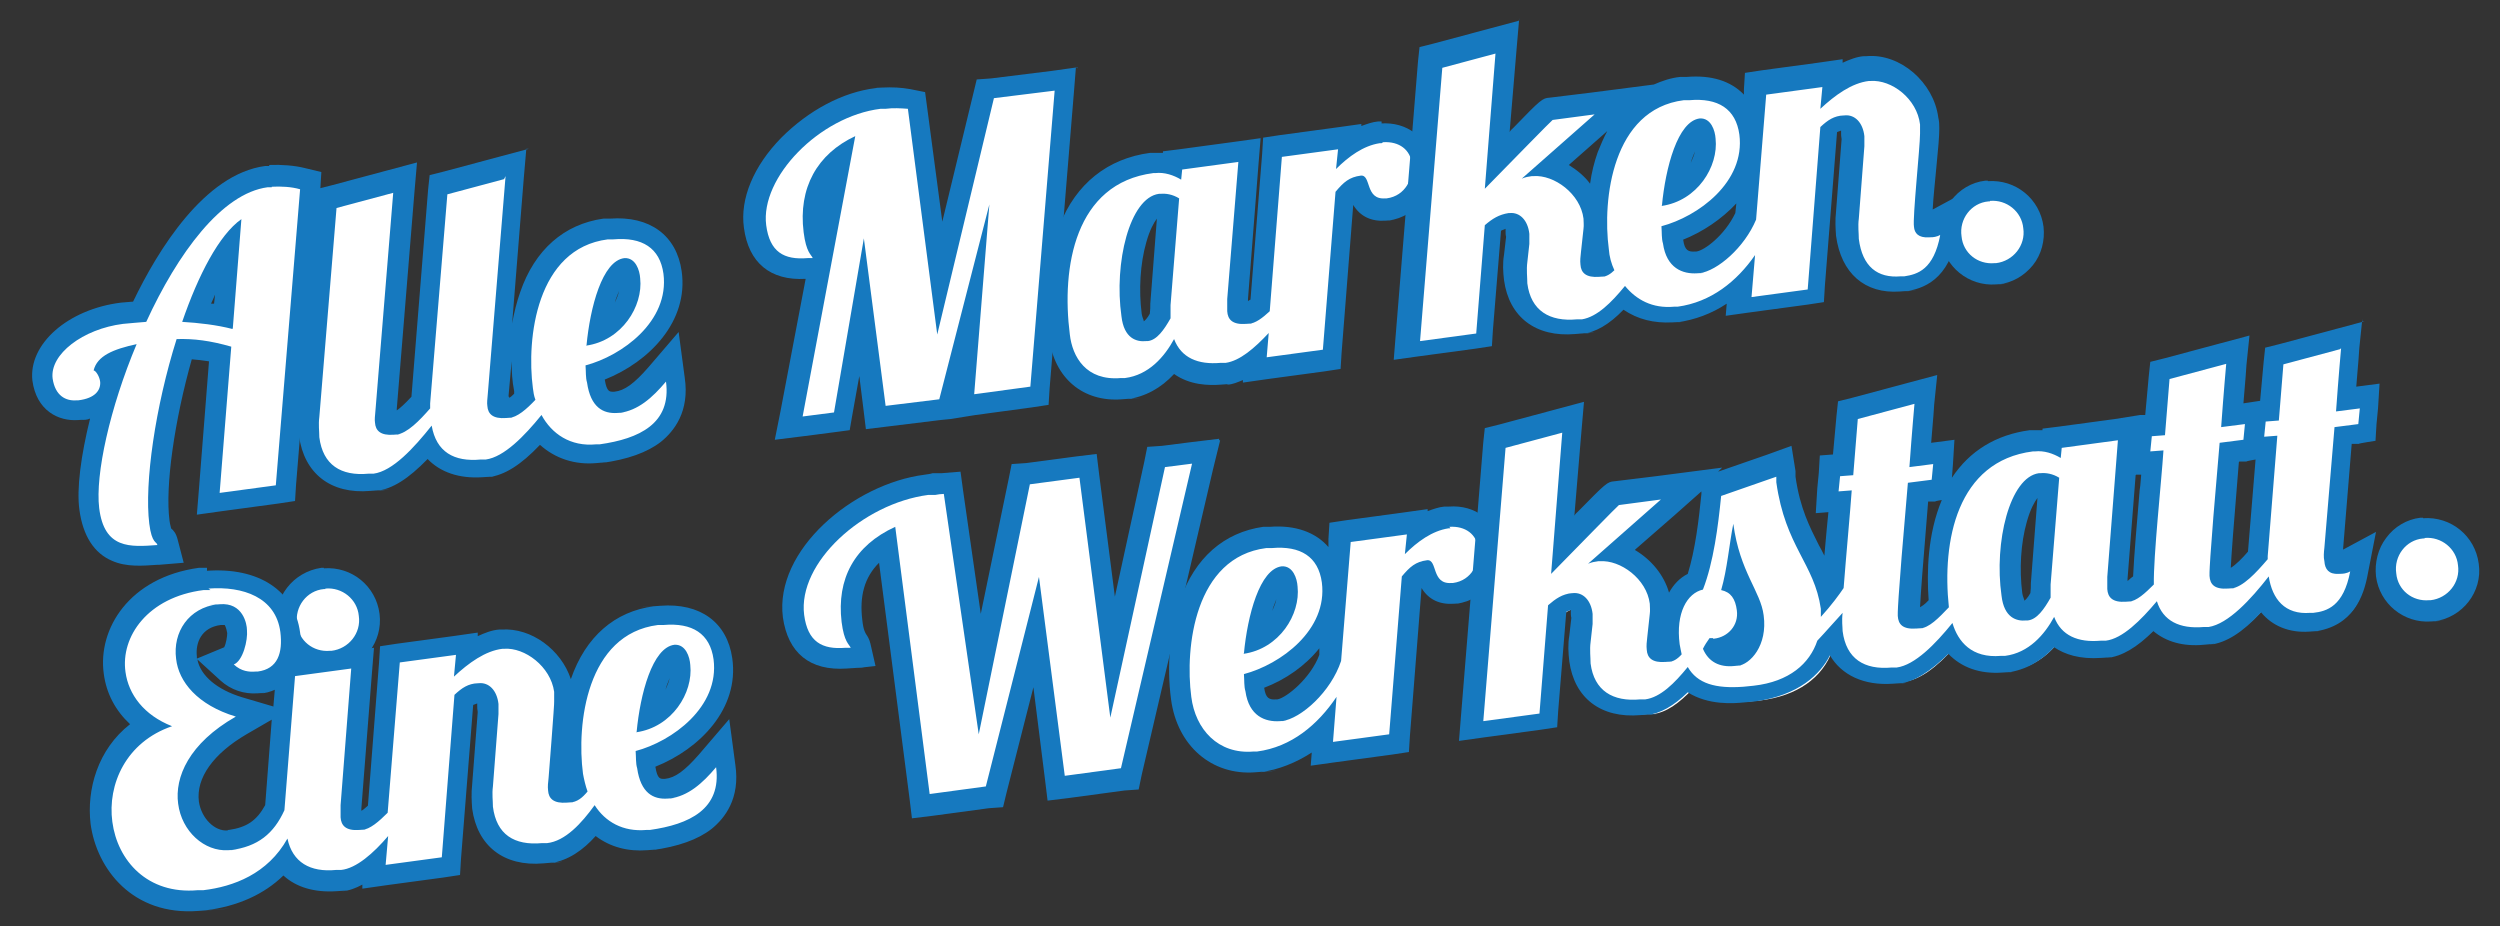
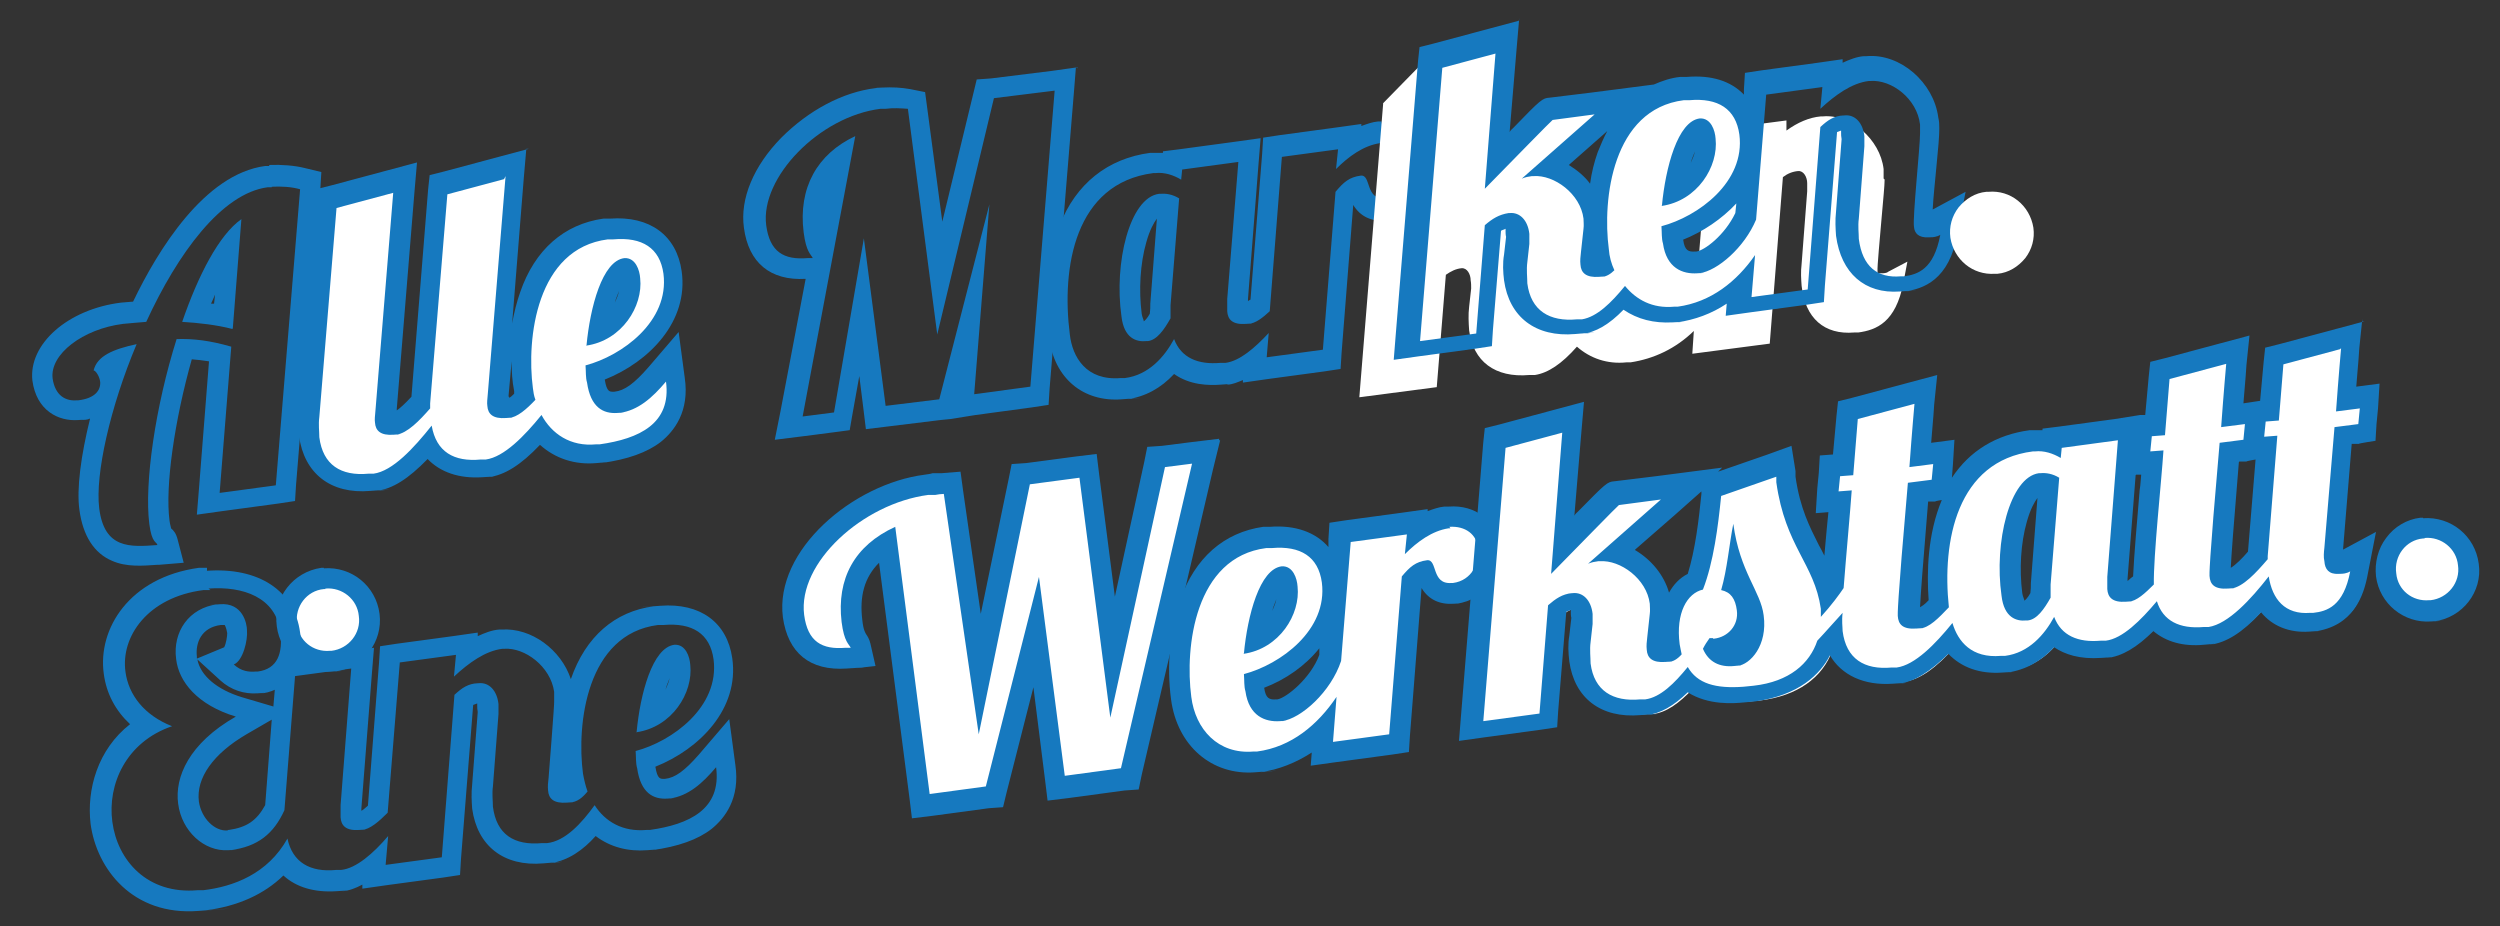
<svg xmlns="http://www.w3.org/2000/svg" id="Ebene_1" version="1.1" viewBox="0 0 494 183">
  <rect x="0" y="0" width="494" height="183" fill="#333333" stroke="none" />
  <defs>
    <style>
      .st0 {
        fill: #1679bf;
      }

      .st1 {
        fill: #fff;
      }
    </style>
  </defs>
  <g>
-     <path class="st1" d="M31,109.8c-5.1.4-12.1.9-13.3-9.1-.7-5.1.7-13.4,3.5-22.3-.2.3-.5.6-.7,1-1,1-2.6,1.6-4.7,1.9h-.4c-2.8.2-6.3-1.2-6.9-6.1-.8-6,6.4-11.9,15.7-13.2l2.3-.2h1.2c4.7-9.9,13.6-25.3,25.1-26.7h.9c2.2-.2,4.5,0,6.3.4l1.6.5-5,61.8-15.3,2,2.4-29.7c-2.7-.7-4.9-1-7.1-1-3.8,12.6-5.8,26.9-5,34.3.1,1.4.4,2.3.7,2.6.2.2.7.7.9,1.4l.6,2.4-2.7.2v-.2ZM20.9,72.8c.6.9.8,1.8.9,2.4v.8c.6-1.6,1.2-3.3,1.9-5.1-1.4.5-2.2,1.1-2.7,1.7h0ZM38.8,61.7c1.8.2,3.6.4,5.3.7l1.2-13.5c-2.2,3.1-4.3,7.5-6.4,12.8Z" />
    <path class="st0" d="M53.7,36.9c1.8-.1,3.9,0,5.6.5l-4.8,58.5-11.1,1.5,2.3-28.9c-4.2-1.2-7.4-1.6-10.8-1.5-4.2,13.3-6.4,28.5-5.4,36.5.5,4,1.5,3.5,1.6,4.2-5.4.4-10.5.8-11.5-7.3-.8-6.6,2.1-19.8,7.4-32.4-4.6,1-7.8,2.3-8.5,5.2h0c.4,0,1.2,1.2,1.3,2.3.1,1.6-1,3.2-4.3,3.6h-.3c-2.2.2-4.3-.9-4.8-4.3-.6-4.8,6-9.8,13.9-10.8l2.2-.2,2.4-.2c6.2-13.5,14.9-25.4,24-26.6h.8M46,64.9l1.7-21.6c-4.4,3.1-8.5,11-11.7,20.3,3.3.2,6.8.6,9.9,1.4M53.4,32.8h-1c-12,1.6-21.2,16.6-26.1,26.8h0l-2.4.2c-10.5,1.3-18.3,8.2-17.5,15.4.8,5.9,5.1,8.1,9.1,7.8s.3,0,.5,0c.6,0,1.2,0,1.8-.3-1.8,7.3-2.7,13.9-2.1,18.1.7,5.1,2.9,8.5,6.4,10,2.9,1.3,6.1,1,9.1.8h.3s4.8-.4,4.8-.4l-1.2-4.6c-.3-1.2-.8-1.8-1.3-2.2,0-.2-.2-.7-.3-1.5-.9-6.8,1-19.9,4.4-31.9,1.1.1,2.2.2,3.4.4l-2,25.4-.4,4.9,5-.7,11.1-1.5,3.3-.5.2-3.2,4.8-58.5.2-3.3-3.3-.8c-2-.5-4.6-.7-7-.6h0v.2ZM41.7,60c.3-.6.5-1.1.8-1.8l-.2,1.8c-.2,0-.4,0-.6,0h0Z" />
  </g>
  <g>
    <path class="st1" d="M73.1,95.4c-6.8.5-11-2.8-11.8-9-.1-1.3-.2-2.8,0-4.4l3.5-42.8,15.4-4.1-3.8,45.8v.3c-.1.8-.2,1.4,0,1.7,0,.5,0,.8,1.6.7s.3,0,.4,0c1.4-.1,3.6-2.6,5-4.1v-.4s3.5-42.8,3.5-42.8l15.4-4.1-3.8,45.8v.3c-.1.9-.2,1.4,0,1.8,0,.5,0,.8,1.6.7s.3,0,.4,0c.8,0,1.8-.8,3.3-2.3,0-.5-.2-1-.2-1.5-.8-6.4-.1-13.3,1.8-18.7,2.7-7.6,7.8-12.1,14.7-13.1h1.2c7-.6,11.2,2.4,12,8.5.7,4.9-1.2,9.6-5.2,13.5-2.7,2.7-6.4,5-10.2,6.2v1.6c.6,4,2.4,4.3,4,4.2s.2,0,.3,0c2.6-.3,4.9-2,8-5.5l2.9-3.4.6,4.6c1.3,10.3-7.4,13.7-14.8,14.7h-.8c-4.5.4-8.4-1.2-11.1-4.5-4.1,4.6-7.4,7-10.5,7.4h-1.1c-5,.5-8.6-1.1-10.5-4.6-4.1,4.6-7.5,7.1-10.6,7.4h-1.1q0,0,0,0ZM123.5,53c-1.9.1-4.2,4.9-5.3,12.5,4.4-1.8,6.7-6.4,6.3-10.3,0-1.2-.6-2.3-1-2.2h0Z" />
    <path class="st0" d="M99.9,34.8l-3.5,42.9c-.1,1.2-.2,1.9-.1,2.5.1,1.6,1.1,2.6,3.7,2.4s.4,0,.5,0c1.7-.1,3.6-1.8,5.3-3.6-.3-.8-.4-1.5-.5-2.3-1.3-9.8.7-27.6,14.8-29.4h1.1c5.7-.5,9.2,1.7,9.9,6.8,1.2,9.4-8.2,16.2-15.4,18.1.1,1.3,0,2.4.3,3.4.7,4.9,3.2,6.2,6,6s.3,0,.4,0c3.7-.5,6.5-3,9.2-6.2,1.1,8.3-5.3,11.3-13.1,12.4h-.7c-5.1.5-8.8-2.1-10.8-5.8-3.4,4.2-7.4,8.3-11,8.8h-1c-5.3.5-8.8-1.5-9.7-6.7-3.5,4.4-7.7,9-11.5,9.5h-1c-5.4.5-9-1.7-9.7-7.2,0-1.2-.2-2.5,0-4l3.4-41.3,11.2-3-3.5,42.9c-.1,1.2-.2,1.9-.1,2.5.1,1.6,1.1,2.6,3.7,2.4s.4,0,.5,0c2.2-.3,4.6-2.8,6.7-5.2,0-.3,0-.7,0-1l3.4-41.3,11.2-3M115.8,68.3c7.1-1,11.3-7.8,10.7-13.3-.1-1.6-.9-4.1-3.1-4h0c-4.4.5-6.8,9.8-7.5,17.2M104.5,29.4l-5.6,1.5-11.2,3-2.8.7-.3,2.8-3.3,41c-1.3,1.4-2.3,2.3-2.9,2.7h0v-.3s3.5-42.9,3.5-42.9l.5-5.8-5.6,1.5-11.2,3-2.8.7-.3,2.8-3.4,41.3c-.2,1.8-.1,3.4,0,4.8,1,7.3,6.2,11.5,14.1,10.8,7.9-.6.8,0,1.2,0,3.2-.4,6.3-2.4,10.1-6.3,2.5,2.6,6.2,3.9,10.8,3.6s.8,0,1.2,0c3.2-.4,6.4-2.4,10.2-6.4,3,2.7,6.9,4,11.2,3.6s.6,0,.9,0c5.2-.7,9.1-2.1,11.8-4.2,2.6-2.1,5.7-6,4.7-12.7l-1.2-9-6,7c-2.8,3.2-4.7,4.6-6.7,4.8h-.2c-.7,0-1.3.1-1.7-2.4,8.8-3.5,16.6-11.5,15.2-21.4-1-7.1-6.3-11-14.2-10.4h-1.3c-7.7,1.1-13.5,6.1-16.4,14.5-.7,2-1.2,4-1.6,6.2l2.3-28.7.5-5.8h.4ZM121.5,59.8c.2-.9.6-1.6.8-2.3-.1.8-.5,1.5-.8,2.3h0ZM100.5,78.4h0v-.3s.6-6.7.6-6.7c0,2,.1,3.9.5,5.9v.5c-.4.4-.7.7-1,.8h0v-.2Z" />
  </g>
  <g>
-     <path class="st1" d="M162,53h-1.2c-.4.1-.8.2-1.1.2h0c-6.1.5-9.6-2.4-10.4-8.3-.7-5.2,1.9-11,6.9-16.2,4.9-5,11.3-8.4,17.4-9.2h1.2c1.7-.2,3.4-.2,4.9.1l1.4.3,4.5,35.1,8.9-37.4,16-2-5.1,62.6-15.3,2,1.3-16.9-4.5,17.2-14,1.8-2.8-21.7-3.9,22.6-10.4,1.3,6-31.7v.3ZM166.1,31.1c-4.2,3.4-6.2,8.5-5.4,14.7.3,2.4.8,3.1,1.2,3.7.2.3.3.6.5,1.1l3.7-19.4h0Z" />
    <path class="st0" d="M208.4,17.9l-4.8,58.5-11.1,1.5,3-37.5-9.9,38.5-10.6,1.3-4.3-33.1-5.9,34.4-6.2.8,10.4-55.4c-7.5,3.5-11.3,10.2-10.2,19,.5,4,1.5,4.4,1.8,5.1h-1c-4.7.4-7.5-1.2-8.2-6.5-1.2-9.4,10.5-21.5,22.6-23h1c1.5-.2,3-.1,4.4,0l5.8,44.6,11.2-46.7,12.1-1.5M212.9,13.3l-5,.7-12.1,1.5-2.8.2c0,0-.7,2.9-.7,2.9l-6.1,25.2-3-22.6-.4-3-3-.6c-1.7-.3-3.5-.4-5.4-.3s-.8,0-1.3.1c-6.7.8-13.4,4.5-18.7,9.8-5.5,5.6-8.2,12.1-7.4,17.8.9,6.9,5.2,10.5,12.2,10.1l-5,26.3-1.1,5.5,5.6-.7,6.2-.8,3-.4.5-2.9,1.4-7.8.8,6.4.5,4.1,4.1-.5,10.6-1.3,2-.2h0c0,0,5-.8,5-.8l11.1-1.5,3.3-.5.2-3.2,4.8-58.5.4-5h0l.3.2Z" />
  </g>
  <g>
-     <path class="st1" d="M221.7,76.6c-8,.6-11.5-5-12.2-10.4-2-15.1,1.8-32,18.2-34.1h.5c1.2-.1,2.3,0,3.5.3v-.9c.1,0,15.3-2,15.3-2l-2.3,29.5c0,.7,0,1.5,0,2s0,.8,1.6.7.3,0,.4,0c.4,0,1.2-.4,2.5-1.5l2.5-31.3,15.3-2-.2,1.6c2-1.4,3.9-2.1,5.9-2.4h.6c4.2-.4,7.4,2.1,7.9,6,.1,1.9-.2,3.9-1.3,5.6-1.3,1.9-3.2,3.2-5.5,3.4h-.4c-3.9.3-4.9-2.8-5.3-4.1v-.3c-1,.3-1.7.7-2.7,1.8l-2.6,32.1-15.3,2v-2c-1.9,1.6-3.8,2.5-5.6,2.8h-1.1c-4.1.4-7.3-.7-9.4-2.9-2.5,3.4-5.8,5.5-9.5,6h-.9c0,0,.1.2.1.2ZM229.4,40.4c-3.7.5-7.2,11.2-5.7,21.9.5,3.4,2,3.3,2.8,3.2s0,0,.2,0c.3,0,1.3-.4,2.7-3,0-.7,0-1.5.1-2.3l1.6-19.6c-.5-.2-1-.1-1.4,0h-.2s0,0,0,0Z" />
    <path class="st0" d="M273.3,28.1c3.2-.2,5.4,1.5,5.7,4.3.3,2.7-1.2,6.3-5,6.8h-.3c-4,.3-2.7-4.7-4.8-4.5s0,0,0,0c-2.3.3-3.4,1.3-5,3.2l-2.5,31.2-11.1,1.5.4-4.8c-2.8,3-5.7,5.5-8.5,5.9h-1c-4.5.4-7.8-1-9.2-4.7-1.9,3.5-5,7.1-9.7,7.7h-.8c-6.9.6-9.6-4.2-10.1-8.6-1.7-13.3,1-29.9,16.5-31.9h.4c1.8-.2,3.6.4,5.1,1.3l.2-2,11.1-1.5-2.2,27.1c0,.9,0,1.7,0,2.4.1,1.6,1,2.7,3.7,2.5s.3,0,.5,0c1.4-.1,2.8-1.2,4.2-2.5l2.4-30.5,11.1-1.5-.4,3.9c2.5-2.5,5.4-4.6,8.6-5.1h.4M226.5,67.4h.3c1.8-.2,3.2-2.2,4.5-4.5,0-.8,0-1.6,0-2.6l1.7-21.1c-1.3-.8-2.6-1-3.7-.9h-.3c-5.8.8-8.9,13.7-7.4,24.2.5,4.4,3,5.1,4.9,4.9M273,24h-.7c-1.1.1-2.2.5-3.3.9v-.4s-5,.7-5,.7l-11.1,1.5-3.3.5-.2,3.2-2.3,28.8c-.2.1-.4.2-.5.3v-.4s2.1-26.9,2.1-26.9l.4-4.9-5,.7-11.1,1.5-3.2.4v.3c-.7,0-1.3,0-1.9,0h-.6c-8.4,1.1-14.7,6.1-17.9,14.3-2.4,6-3.1,13.9-2.1,22.2,1,8,6.7,12.8,14.4,12.2s.6,0,1,0c3.6-.5,6.7-2.2,9.3-5,3.1,2.2,6.8,2.3,9.3,2.1s.8,0,1.2,0c1,0,2.1-.5,3.1-.9v.5s4.9-.7,4.9-.7l11.1-1.5,3.3-.5.2-3.2,2.3-29.2c1.4,2.3,3.6,3.3,6.4,3.1s.3,0,.5,0c2.9-.4,5.4-1.9,7-4.5,1.3-2,1.9-4.6,1.6-6.9-.7-5-4.9-8.2-10.1-7.8h.2ZM226,63.4c0-.2-.3-.7-.4-1.4-.6-4.7-.3-9.9.9-14.1.7-2.5,1.5-3.9,2.1-4.7l-1.3,16.8c0,.7,0,1.3-.1,2-.5.9-1,1.4-1.2,1.5h0Z" />
  </g>
  <g>
-     <path class="st1" d="M282.5,11l15.4-4.1-2.1,25c9.5-9.8,10.1-10,10.8-10.1l14.9-2-15.1,13.3c4.1,1.2,8,4.9,8.7,9.9,0,.8.1,1.7,0,2.5l-.5,4.6c-.1.8-.2,1.5,0,2,0,.5,0,.8,1.6.7s.3,0,.4,0h.3c-.4-1-.6-2.1-.7-3.2-.8-6.4-.1-13.3,1.8-18.7,2.7-7.6,7.8-12.1,14.7-13.1h1.2c7-.6,11.2,2.4,12,8.5.7,4.9-1.2,9.6-5.2,13.5-2.7,2.7-6.4,5-10.2,6.2v1.6c.6,3,2,4.4,4.8,4.2s.2,0,.3,0c2.4-.3,7.2-4,9.4-9.2l2.1-26,15.3-2v2c2.2-1.6,4.5-2.6,6.8-2.8h.4c5.5-.5,11.3,4.5,12,10.4v1.9c.1,0,.2.2.2.2,0,1.2-.3,4.1-.6,7.6-.3,3.8-.9,9.6-.8,10.6v.3h.6c.4,0,0,0,.2,0,.3,0,1,0,1.3-.3l3.8-2-.8,4.2c-1.5,7.8-5.3,9.3-8.9,9.8h-.8c-5.9.5-9.7-2.8-10.4-9.2-.1-1.4-.2-2.7,0-4.4l1.1-14.3c0-.6,0-1.1,0-1.6,0-1.2-.7-2.5-1.8-2.4s-2.1.5-3,1.2l-2.6,32.9-15.3,2,.3-4.5c-3.6,3.5-7.9,5.5-12.5,6.2h-.8c-3.8.4-7.2-.8-9.8-3.1-3,3.4-5.7,5.2-8.3,5.6h-1.1c-6.8.6-11.1-2.7-11.9-8.8-.1-1.5-.2-3.1,0-4.7l.4-3.6c0-.5,0-1.1-.1-1.6,0-1.2-.7-2.5-1.8-2.4s-2.1.6-3.1,1.3l-1.8,22.2-15.3,2,4.7-57.9v-.2ZM336.1,25.4c-1.9.1-4.2,4.9-5.3,12.5,4.4-1.8,6.7-6.4,6.3-10.3,0-1.2-.6-2.3-1-2.2h0Z" />
+     <path class="st1" d="M282.5,11l15.4-4.1-2.1,25c9.5-9.8,10.1-10,10.8-10.1l14.9-2-15.1,13.3c4.1,1.2,8,4.9,8.7,9.9,0,.8.1,1.7,0,2.5l-.5,4.6c-.1.8-.2,1.5,0,2,0,.5,0,.8,1.6.7s.3,0,.4,0h.3c-.4-1-.6-2.1-.7-3.2-.8-6.4-.1-13.3,1.8-18.7,2.7-7.6,7.8-12.1,14.7-13.1h1.2c7-.6,11.2,2.4,12,8.5.7,4.9-1.2,9.6-5.2,13.5-2.7,2.7-6.4,5-10.2,6.2v1.6c.6,3,2,4.4,4.8,4.2s.2,0,.3,0l2.1-26,15.3-2v2c2.2-1.6,4.5-2.6,6.8-2.8h.4c5.5-.5,11.3,4.5,12,10.4v1.9c.1,0,.2.2.2.2,0,1.2-.3,4.1-.6,7.6-.3,3.8-.9,9.6-.8,10.6v.3h.6c.4,0,0,0,.2,0,.3,0,1,0,1.3-.3l3.8-2-.8,4.2c-1.5,7.8-5.3,9.3-8.9,9.8h-.8c-5.9.5-9.7-2.8-10.4-9.2-.1-1.4-.2-2.7,0-4.4l1.1-14.3c0-.6,0-1.1,0-1.6,0-1.2-.7-2.5-1.8-2.4s-2.1.5-3,1.2l-2.6,32.9-15.3,2,.3-4.5c-3.6,3.5-7.9,5.5-12.5,6.2h-.8c-3.8.4-7.2-.8-9.8-3.1-3,3.4-5.7,5.2-8.3,5.6h-1.1c-6.8.6-11.1-2.7-11.9-8.8-.1-1.5-.2-3.1,0-4.7l.4-3.6c0-.5,0-1.1-.1-1.6,0-1.2-.7-2.5-1.8-2.4s-2.1.6-3.1,1.3l-1.8,22.2-15.3,2,4.7-57.9v-.2ZM336.1,25.4c-1.9.1-4.2,4.9-5.3,12.5,4.4-1.8,6.7-6.4,6.3-10.3,0-1.2-.6-2.3-1-2.2h0Z" />
    <path class="st0" d="M295.6,9.4l-2.2,27.9c5.2-5.3,13.3-13.6,13.4-13.6h0l8.3-1.1-14.4,12.7c.7-.3,1.3-.4,2-.5h.3c4.1-.3,9.3,3.5,9.9,8.4,0,.6.1,1.3,0,2l-.5,4.6c-.1.9-.2,1.7-.1,2.5.1,1.6,1.1,2.6,3.7,2.4s.4,0,.5,0c.9,0,1.8-.6,2.5-1.3-.6-1.3-1-2.7-1.1-4.2-1.3-9.8.7-27.6,14.8-29.4h1.1c5.7-.5,9.2,1.7,9.9,6.8,1.2,9.4-8.2,16.2-15.4,18.1.1,1.3,0,2.4.3,3.4.7,4.9,3.9,6.1,6.8,5.9s.3,0,.4,0c3.6-.5,8.9-5.1,11.2-10.6l2-24.7,11.1-1.5-.4,4.3c2.9-2.7,6.2-5.1,9.6-5.5h.3c4.2-.3,9.2,3.5,9.8,8.6v1.8c0,2.6-1.5,16.7-1.2,18.4.1,1.3.9,2.2,2.9,2.1s.2,0,.3,0c.5,0,1.4-.1,2-.5-1.3,6.9-4.5,7.8-7.1,8.2h-.7c-4.6.4-7.6-1.9-8.3-7.4,0-1.2-.2-2.5,0-4l1.1-14.3c0-.7,0-1.4,0-2-.3-2.7-1.9-4.3-3.9-4.1s0,0-.2,0c-1.9.1-3.1.9-4.6,2.3l-2.5,32.1-11.1,1.5.7-8.3c-3.6,5.2-8.7,9.3-15.3,10.2h-.7c-4.3.4-7.5-1.4-9.7-4.1-2.7,3.3-5.5,6.1-8.5,6.6h-1c-5.4.5-9.1-1.7-9.8-7.1,0-1.2-.2-2.7,0-4.2l.4-3.6c0-.7,0-1.4,0-2-.3-2.7-1.9-4.3-3.9-4.1h-.2c-1.9.3-3.2,1.1-4.7,2.4l-1.7,21.4-11.1,1.5,4.4-54,11.2-3M328.3,40.7c7.1-1,11.3-7.8,10.7-13.3-.1-1.6-.9-4.1-3.1-4h0c-4.4.5-6.8,9.8-7.5,17.2M300.1,4.1l-5.6,1.5-11.2,3-2.8.7-.3,2.8-4.4,54-.4,5,5-.7,11.1-1.5,3.3-.5.2-3.2,1.6-19.6c.3-.2.6-.2.9-.4v.5c0,.3,0,.7.1,1.1l-.4,3.5c-.3,1.7-.2,3.5,0,5.1,1,7.2,6.2,11.3,14.1,10.6s.8,0,1.2,0c2.8-.3,5.5-1.9,8.3-4.8,2.8,1.9,6,2.7,9.7,2.5s.6,0,.9,0c3.5-.5,6.8-1.7,9.8-3.7l-.2,2.4,5-.7,11.1-1.5,3.3-.5.2-3.3,2.4-30.3c.3-.1.5-.2.8-.3v.5c0,.3,0,.7.1,1.2l-1.1,14.3c-.2,1.8-.1,3.3,0,4.8,1,7.4,5.7,11.5,12.6,11s.6,0,.9,0c3.7-.5,8.9-2.2,10.5-11.5l1.6-8.2-6.5,3.5c.1-2.3.5-5.8.7-8.1.4-3.9.6-6.5.6-7.7h0c0,0,0-.3,0-.3,0-.6,0-1.3-.2-2.1-.9-6.9-7.5-12.7-14.2-12.1h-.5c-1.4.1-2.9.7-4.2,1.3v-.7s-4.9.7-4.9.7l-11.1,1.5-3.3.5-.2,3.2v1.1c-2.6-2.7-6.4-3.9-11.3-3.5h-1.3c-1.9.2-3.6.8-5.2,1.5l-12.4,1.6-8.2,1h0c-1.4.1-1.7.3-7.2,6-.2.2-.5.4-.7.8l1.4-16.7.5-5.8h0v.3ZM310,32.6l7.6-6.7c-.7,1.3-1.3,2.7-1.9,4.2-.7,2-1.2,4-1.5,6.2-1.1-1.5-2.6-2.7-4.2-3.7h0ZM334.1,32.2c.2-.9.6-1.6.8-2.3-.1.8-.5,1.5-.8,2.3h0ZM332.5,47.4c4-1.6,7.7-4.1,10.6-7.2l-.2,1.9c-2.1,4.4-6.1,7.4-7.7,7.6h-.2c-1.4.1-2.1-.2-2.4-2.3h0Z" />
  </g>
  <g>
    <path class="st1" d="M394.2,54.1c-4.4.3-8.1-2.8-8.8-7.1-.3-2.2.3-4.3,1.6-6,1.4-1.7,3.3-2.9,5.5-3.1h.4c4.4-.4,8.2,2.7,8.9,7.1.3,2.2-.3,4.3-1.6,6-1.4,1.7-3.3,2.9-5.5,3.1h-.4s0,0,0,0Z" />
-     <path class="st0" d="M393.2,39.7c3.3-.3,6.3,2.1,6.6,5.4.5,3.4-2,6.5-5.4,6.9h-.3c-3.3.3-6.2-2-6.5-5.3-.5-3.4,1.9-6.6,5.3-6.9h.3M392.8,35.7h-.5c-2.7.3-5.2,1.8-6.8,4-1.6,2.1-2.3,4.9-2,7.6.7,5.4,5.5,9.3,10.9,8.9s.4,0,.5,0c2.7-.3,5.1-1.7,6.8-3.8,1.7-2.1,2.4-4.9,2.1-7.6-.7-5.5-5.5-9.4-11-9h0Z" />
  </g>
  <g>
    <path class="st1" d="M65.3,130.7c-4.4.3-8.1-2.8-8.8-7.1-.6-4.6,2.5-8.6,7.1-9.3h.4c4.4-.4,8.2,2.7,8.9,7.1.5,4.5-2.6,8.6-7.1,9.2h-.4s0,.1,0,.1Z" />
    <path class="st0" d="M64.3,116.3c3.3-.3,6.3,2.1,6.6,5.4.5,3.4-2,6.5-5.4,6.9h-.3c-3.3.3-6.2-2-6.5-5.3-.5-3.4,1.9-6.6,5.3-6.9h.3M64,112.2h-.5c-5.6.8-9.6,5.9-8.8,11.6.7,5.4,5.5,9.3,10.9,8.9s.4,0,.5,0c5.7-.7,9.6-5.9,8.9-11.4-.7-5.5-5.5-9.4-11-9h0Z" />
  </g>
  <g>
-     <path class="st1" d="M39,178.1c-11.7.9-18-7.3-19.1-15.5-.9-6.8,1.7-14.9,9.2-19.3-3.7-2.5-6-6.2-6.6-10.4-1-7.7,4.6-16.9,17.1-18.5h1.5c9.2-.8,15.5,3.2,16.4,10.3,1,8.2-4,9.8-6.2,10.1h-.5c-2.2.2-4.1-.4-5.8-1.9l-2.4-2.1,2.9-1.2c.7-.4,1.6-3.1,1.3-4.6-.5-3.6-2.5-3.4-3.3-3.4s-.2,0-.3,0c-4.3.5-7,4.2-6.5,8.4.5,4.4,4.3,8,10.4,9.7l4.5,1.4-4.1,2.3c-7.3,4.2-11.2,9.8-10.4,15.3.5,4.4,4.1,7.7,7.8,7.4h.3c4.5-.6,7-2.4,9-6.3l2.2-27.9,15.3-2-2.3,29.5c0,.7,0,1.5,0,2s0,.8,1.6.7.3,0,.4,0c.8,0,1.9-.9,3.3-2.3l2.4-30.6,15.3-2v2c2.2-1.6,4.5-2.6,6.8-2.8h.4c5-.4,11.1,3.9,12,10.3l.2,2.4-1.2,15.2c-.1.8,0,1.5,0,2s0,.8,1.6.7.3,0,.4,0c.6,0,1.1-.3,1.6-.6-.3-.9-.4-1.8-.6-2.8-.8-6.4-.1-13.3,1.8-18.7,2.7-7.6,7.8-12.1,14.7-13.1h1.2c7-.6,11.2,2.4,12,8.5.7,4.9-1.2,9.6-5.2,13.5-2.7,2.7-6.4,5-10.2,6.2v1.6c.6,4,2.4,4.3,4,4.2s.2,0,.3,0c2.6-.3,4.9-2,8-5.5l2.9-3.4.6,4.6c.6,4.6-.8,8.3-4,10.8-2.5,2-6.1,3.3-10.8,3.9h-.8c-4,.4-7.7-.9-10.3-3.6-2.4,2.9-5.5,5.7-9.1,6.2h-1.1c-6.8.6-11-2.6-11.8-8.9-.1-1.4-.2-2.7,0-4.4l1.1-14.3c0-.6,0-1.1,0-1.6,0-1.2-.7-2.5-1.8-2.4s-2.1.5-3,1.2l-2.6,32.9-15.3,2,.2-2.6c-2.3,2.1-4.5,3.2-6.6,3.4h-1.1c-4.7.5-8.2-1-10.3-4-3.6,4.4-9,7-15.8,8h-1.2c0,0-.2.1-.2.1ZM133.4,129.5c-1.9.1-4.2,4.9-5.3,12.5,4.4-1.8,6.7-6.4,6.3-10.3,0-1.2-.6-2.3-1-2.2h0Z" />
    <path class="st0" d="M41.2,116.3c6.8-.5,13.3,1.7,14.2,8.6.5,4.1-.5,7.3-4.5,7.8h-.4c-1.2.1-2.8,0-4.3-1.4,1.8-.7,2.8-4.8,2.6-6.8,0-1.2-.8-5.5-5.4-5.1s-.3,0-.4,0c-5.7.7-8.9,5.5-8.2,10.8.5,4.5,4.2,9.1,11.8,11.4-9.3,5.3-12.1,12-11.4,17.2.7,5.5,5.2,9.5,9.9,9.2s.3,0,.4,0c5.5-.7,8.6-3.3,10.7-7.9l2.1-26.5,11.1-1.5-2.1,27c0,.9,0,1.7,0,2.4.1,1.6,1,2.7,3.7,2.5s.3,0,.5,0c1.6-.1,3.4-1.7,5.1-3.4l2.4-29.7,11.1-1.5-.4,4.3c2.9-2.7,6.2-5.1,9.6-5.5h.3c4.1-.3,9.2,3.5,9.9,8.5v1.9c.1,0-1.1,15.1-1.1,15.1-.1.9-.2,1.7-.1,2.5.1,1.6,1.1,2.6,3.7,2.4s.4,0,.5,0c1.6-.1,2.6-1,3.6-2.2-.4-1.1-.7-2.4-.9-3.5-1.3-9.8.7-27.6,14.8-29.4h1.1c5.7-.5,9.2,1.7,9.9,6.8,1.2,9.4-8.2,16.2-15.4,18.1.1,1.3,0,2.4.3,3.4.7,4.9,3.2,6.2,6,6s.3,0,.4,0c3.7-.5,6.5-3,9.2-6.2,1.1,8.3-5.3,11.3-13.1,12.4h-.7c-4.6.4-8.1-1.6-10.2-4.9-2.6,3.6-5.8,7.1-9.4,7.5h-1c-5.5.5-9-1.7-9.7-7.2,0-1.2-.2-2.5,0-4l1.1-14.3c0-.7,0-1.4,0-2-.3-2.7-1.9-4.3-3.9-4.1s0,0-.2,0c-1.9.1-3.1.9-4.6,2.3l-2.5,32.1-11.1,1.5.5-5.7c-2.9,3.4-6.3,6.4-9.3,6.7h-1c-5.1.5-8.6-1.5-9.6-6.2-3.9,7-10.7,9.5-16.6,10.2h-1.1c-10,.9-15.9-5.9-16.9-13.5-1-7.4,2.7-15.8,11.8-18.9-5.6-2.2-8.6-6.3-9.2-10.7-1-7,4.4-14.8,15.4-16.2h1.4M125.7,144.7c7.1-1,11.3-7.8,10.7-13.3-.1-1.6-.9-4.1-3.1-4h0c-4.4.5-6.8,9.8-7.5,17.2M40.9,112.2h-1.6c-13.8,1.9-20,12.1-18.8,20.9.5,3.9,2.3,7.3,5.2,10-6.4,5-8.6,12.9-7.8,19.7,1.2,8.9,8.3,18.2,21.3,17.2,13-1,.9,0,1.3-.1,6.5-.8,11.7-3.2,15.5-6.9,2.5,2.3,6.1,3.4,10.5,3.1s.8,0,1.2,0c1.3-.1,2.6-.6,3.9-1.3v.8s4.9-.7,4.9-.7l11.1-1.5,3.3-.5.2-3.3,2.4-30.3c.3-.1.5-.2.8-.3v.5c0,.3,0,.7.1,1.2l-1.1,14.3c-.2,1.8-.1,3.4,0,4.8,1,7.3,6.2,11.5,14.1,10.8s.8,0,1.2,0c3.7-.5,6.7-2.7,9.1-5.4,2.9,2.2,6.4,3.1,10.2,2.8s.6,0,.9,0c5.2-.7,9.1-2.1,11.8-4.2,2.6-2.1,5.7-6,4.7-12.7l-1.2-9-6,7c-2.8,3.2-4.7,4.6-6.7,4.8h-.2c-.7,0-1.3.1-1.7-2.4,8.8-3.5,16.6-11.5,15.2-21.4-1-7.1-6.3-11-14.2-10.4s-.9,0-1.3.1c-7.7,1-13.5,6-16.4,14.4h0c-1.9-5.8-7.8-10.2-13.7-9.8h-.5c-1.4.1-2.9.7-4.2,1.3v-.7s-4.9.7-4.9.7l-11.1,1.5-3.3.5-.2,3.2-2.2,28.3c-.7.6-1,.9-1.3,1v-.4s2.1-26.9,2.1-26.9l.4-4.9-5,.7-9.7,1.3c.3-1.4.4-3.1.1-5-1.1-8.3-8.2-13-18.6-12.2h.2ZM38.9,130.1v-.4c-.3-2.7.9-5.7,4.7-6.2h.2c.4,0,.6,0,.6,0,0,0,.3.4.5,1.6,0,.6-.2,2-.6,2.8l-5.3,2.2h0ZM54,139.6l-6.1-1.8c-5-1.5-8.3-4.3-8.9-7.5l4.6,4.2c2,1.8,4.6,2.7,7.3,2.5s.4,0,.6,0c.9,0,1.9-.3,2.8-.7l-.3,3.5h0ZM131.5,136.3c.2-.9.6-1.6.8-2.3-.1.8-.5,1.5-.8,2.3h0ZM45,164.1c-2.6.2-5.2-2.4-5.7-5.7-.6-4.7,2.9-9.5,9.4-13.3l5-2.9-1.3,16.9c-1.7,3.1-3.7,4.4-7.2,4.9h-.2s0,.1,0,.1Z" />
  </g>
  <g>
    <path class="st1" d="M175.2,107.2c-5.4,3.4-7.8,8.5-6.9,15.4.3,2.4.8,3.1,1.2,3.7.2.3.5.7.6,1.3l.6,2.2-2.3.2c-.4.1-.8.2-1.1.2-6.1.5-9.6-2.4-10.4-8.3-.7-5.5,2-11.6,7.5-16.7,5.2-4.9,12.1-8.3,18.8-9.1h1.5c.5-.2,1.2-.2,1.7-.2h1.9c0-.1.3,1.7.3,1.7l5.2,36,8.1-39.4,13.3-1.7,4.9,37.7,8.7-39.5,9.7-1.3-15,64.7-14.5,1.9-4-30.9-8.2,32.4-14.5,1.8-6.8-51.9h-.3Z" />
    <path class="st0" d="M235.6,91.4l-14.1,60.4-11.1,1.5-5.1-39.3-10.5,41.4-11.1,1.5-6.8-52.8c-8.1,3.7-11.6,10.3-10.6,18.8.5,4,1.5,4.4,1.8,5.1h-1c-4.7.4-7.5-1.2-8.2-6.5-1.3-10.3,11.6-22,24.5-23.7h1.4c.5-.1,1.2-.2,1.7-.2l6.9,47.5,10.1-49.4,9.8-1.3,6.1,47.4,10.8-49.5,5.5-.7M240.9,86.7l-5.8.7-5.5.7-2.9.2c0,0-.6,3-.6,3l-5.8,26.6-3.1-24.1-.5-4.1-4.1.5-9.8,1.3-2.9.2c0,0-.6,3-.6,3l-5.5,26.6-3.5-24.4-.5-3.7-3.7.3h-1.8c-.6.2-1.1.2-1.6.3-14.1,1.8-29.7,14.9-28,28.2,1,7,5.3,10.6,12.6,10.1s.8,0,1.2,0l4.5-.5-1-4.4c-.2-.9-.6-1.5-.8-1.8s-.6-.9-.8-2.8c-.6-4.8.4-8.5,3.3-11.4l6,46.4.5,4.1,4.1-.5,11.1-1.5,2.8-.2c0,0,.7-2.9.7-2.9l5.3-20.8,2.3,18.3.5,4.1,4.1-.5,11.1-1.5,2.8-.2c0,0,.6-2.9.6-2.9l14.1-60.4,1.4-5.7h-.2Z" />
  </g>
  <g>
    <path class="st1" d="M247.8,150.5c-7.6.6-13.4-4.5-14.5-12.6-.8-6.4-.1-13.3,1.8-18.7,2.7-7.6,7.8-12.1,14.7-13.1h1.2c7-.6,11.2,2.4,12,8.5.7,4.9-1.2,9.6-5.2,13.5-2.7,2.7-6.4,5-10.2,6.2v1.6c.6,3,2,4.4,4.8,4.2s.2,0,.3,0c2.8-.3,8.1-4.8,9.9-10.4l2-24.8,15.3-2-.2,1.6c2-1.4,3.9-2.1,5.9-2.4h.6c4.2-.4,7.4,2.1,7.9,6,.1,1.9-.2,3.9-1.3,5.6-1.3,1.9-3.2,3.2-5.5,3.4h-.4c-3.9.3-4.9-2.8-5.3-4.1v-.3c-1,.3-1.7.7-2.7,1.8l-2.6,32.1-15.3,2,.4-4.9c-3.7,3.7-8.2,6-12.9,6.5h-.8c0,0,.2.2.2.2ZM253.4,113.9c-1.9.1-4.2,4.9-5.3,12.5,4.4-1.8,6.7-6.4,6.3-10.3,0-1.2-.6-2.3-1-2.2h0Z" />
    <path class="st0" d="M286.4,104.1c3.2-.2,5.4,1.5,5.7,4.3.3,2.7-1.2,6.3-5,6.8h-.3c-4,.3-2.7-4.7-4.8-4.5s0,0,0,0c-2.3.3-3.4,1.3-5,3.2l-2.5,31.2-11.1,1.5.7-8.9c-3.7,5.5-8.9,9.9-15.7,10.8h-.7c-7,.6-11.5-4.4-12.3-10.8-1.3-9.8.7-27.6,14.8-29.4h1.1c5.7-.5,9.2,1.7,9.9,6.8,1.2,9.4-8.2,16.2-15.4,18.1.1,1.3,0,2.4.3,3.4.7,4.9,3.9,6.1,6.8,5.9s.3,0,.4,0c3.8-.5,9.7-5.8,11.7-11.9h0l1.9-23.5,11.1-1.5-.4,3.9c2.5-2.5,5.4-4.6,8.6-5.1h.4M245.7,129.2c7.1-1,11.3-7.8,10.7-13.3-.1-1.6-.9-4.1-3.1-4h0c-4.4.5-6.8,9.8-7.5,17.2M286.1,100.1h-.7c-1.1.1-2.2.5-3.3.9v-.4s-5,.7-5,.7l-11.1,1.5-3.3.5-.2,3.2v1.6c-2.5-2.9-6.5-4.4-11.6-4h-1.3c-7.7,1.1-13.5,6.1-16.4,14.5-2,5.7-2.7,12.9-1.8,19.6,1.2,9.1,8,15.1,16.7,14.4,8.7-.7.6,0,.9,0,3.7-.5,7.1-1.9,10.2-3.9l-.2,2.6,5-.7,11.1-1.5,3.3-.5.2-3.2,2.3-29.2c1.4,2.3,3.6,3.3,6.4,3.1s.3,0,.5,0c2.9-.4,5.4-1.9,7-4.5,1.2-2,1.9-4.6,1.6-6.9-.7-5-4.9-8.2-10.1-7.8h0ZM251.4,120.7c.2-.9.6-1.6.8-2.3-.1.8-.5,1.5-.8,2.3h0ZM249.8,135.9c4.2-1.6,8.1-4.3,10.9-7.8v1.3c-1.7,4.6-6.5,8.5-8.3,8.8h-.2c-1.4.1-2.1-.2-2.4-2.3h0Z" />
  </g>
  <g>
    <path class="st1" d="M295.5,87l15.4-4.1-2.1,25c9.5-9.8,10.1-10,10.8-10.1l14.9-2-15.1,13.3c4.5,1.4,8.2,5.8,8.7,9.9,0,.8.1,1.7,0,2.5l-.5,4.6c-.1.8-.2,1.5,0,2,0,.5,0,.8,1.6.7s.3,0,.4,0c.2,0,.5,0,.7-.3v-.9c-1-7,1.8-11.3,5-12.6,1.8-5.2,2.6-11.7,3.1-17.1v-1.3c0,0,14.7-5,14.7-5l.5,3.6c.8,6.6,2.8,10.4,4.7,14.1,1.3,2.5,2.5,4.9,3.3,7.9.5-.6.9-1.3,1.3-1.7.2-3.3.6-7.1.9-10.4.1-2,.4-3.9.5-5.7l-2.6.2c0,0,.5-7.2.5-7.2l2.6-.2c0,0,1-10.9,1-10.9l15.4-4.1-.3,2.9s-.4,4.1-.8,10.1l4.6-.6-.5,7.3-4.7.6c-1.7,20.4-1.9,23.7-1.8,24.2s0,.9,1.6.8.3,0,.5,0c1.2,0,2.9-1.8,3.9-2.9-1.3-14.3,2.8-30.1,18.5-32.1h.5c1.2-.1,2.3,0,3.5.3v-.9c.1,0,15.3-2,15.3-2l-2.3,29.5c0,.7,0,1.5,0,2s0,.9,1.6.8.3,0,.4,0c.8,0,1.8-.8,3.2-2.2,0-4.1.6-11.4,1.2-17.7.1-2,.4-3.9.5-5.7l-2.6.2c0,0,.5-7.2.5-7.2l2.6-.2c0,0,1-10.9,1-10.9l15.4-4.1-.3,2.9s-.4,4.1-.8,10.1l4.6-.6-.5,7.3-4.7.6c-1.7,20.4-1.9,23.7-1.8,24.2s0,.9,1.6.8.3,0,.5,0c1.5-.1,3.8-2.6,5.5-4.5l1.8-21.3-2.5.2c0,0,.5-7.2.5-7.2l2.6-.2c0,0,1-10.9,1-10.9l15.4-4.1-.3,2.9s-.4,4.1-.8,10.1l4.6-.6-.5,7.3-4.7.6-1.8,22.2c-.1,1-.2,1.7,0,2.3,0,.6.2.7.2.7h.4s.2,0,.2,0c.3,0,1,0,1.3-.3l3.8-2-.8,4.2c-1.5,7.8-5.6,9.4-9,9.8h-.7c-4.3.4-7.5-1.5-9.2-5-4.1,4.8-7.7,7.3-10.7,7.7h-1.1c-4.4.4-7.8-.8-9.8-3.6-3.6,3.9-6.6,5.8-9.4,6.3h-1.1c-4.1.4-7.3-.7-9.4-2.9-2.5,3.4-5.8,5.5-9.5,6h-.9c-4.6.4-8.2-1.3-10.3-4.7-3.9,4.4-7.1,6.6-10.1,7h-1.1c-6.3.6-10.5-2.3-11.7-7.8l-1.4,1.6c-2,5.5-7,9-14.2,9.9l-2.1.2c-3.4.3-8,.2-11.1-2.7-3,3.2-5.5,4.9-8.1,5.2h-1.1c-6.8.6-11.1-2.7-11.9-8.8-.1-1.5-.2-3.1,0-4.7l.4-3.6c0-.5,0-1.1-.1-1.6,0-1.2-.7-2.5-1.8-2.4s-2.1.6-3.1,1.3l-1.8,22.2-15.3,2,4.7-57.9h-.5ZM338.8,128.2c.6.8,1.6,1.5,3.7,1.3s.3,0,.5,0c.7,0,1.6-.7,2.5-2,.7-1.1,1.4-3,1.1-5.8-.1-1.7-1-3.3-1.9-5.4-.5-1.1-1.1-2.1-1.6-3.5-.1.8-.3,1.6-.5,2.3,1.5,1,2.4,2.6,2.7,4.9.3,2-.3,3.8-1.5,5.3-1.2,1.4-2.8,2.3-4.7,2.6h0c0,.1,0,.2,0,.2ZM403.3,95.5c-1.8.1-3.6,2.9-4.8,7-1.3,4.4-1.6,10.1-1,14.9.5,3.4,2,3.3,2.7,3.2s0,0,.2,0c.3,0,1.3-.4,2.7-3,0-.7,0-1.5.1-2.3l1.6-19.6c-.5-.2-1-.1-1.4,0s0,0-.2,0h.2Z" />
    <path class="st0" d="M462.6,68.8s-.5,5.5-1,12.5l4.7-.6-.3,3.1-4.7.6-2,23.8c-.1.9-.2,1.9,0,2.7.1,1.6.9,2.6,2.8,2.5s.2,0,.3,0c.5,0,1.4-.1,2-.5-1.3,6.9-4.6,7.9-7.3,8.2h-.6c-5,.4-7.5-2.7-8.2-7.2-3.5,4.5-8,9.4-11.9,10h-1c-4.7.4-8-1.2-9.2-5.1-3.2,3.8-6.8,7.4-10.1,7.8h-1c-4.5.4-7.8-1-9.2-4.7-1.9,3.5-5,7.1-9.7,7.7h-.8c-5.8.5-8.5-2.8-9.6-6.5-3.4,4.2-7.4,8.3-11,8.8h-1c-5.4.5-9-1.7-9.7-7.2,0-.8-.2-2,0-3.6-1.5,1.6-3.2,3.6-5,5.5-1.5,4.5-5.5,8.1-12.6,8.9l-2,.2c-5.5.4-9.1-.6-11-3.9-2.6,3.2-5.4,6-8.4,6.4h-1c-5.4.5-9.1-1.7-9.8-7.1,0-1.2-.2-2.7,0-4.2l.4-3.6c0-.7,0-1.4,0-2-.3-2.7-1.9-4.3-3.9-4.1s0,0-.2,0c-1.9.2-3.2,1.1-4.7,2.4l-1.7,21.4-11.1,1.5,4.4-54,11.2-3-2.2,27.9c5.2-5.3,13.3-13.6,13.4-13.6h0l8.3-1.1-14.4,12.7c.7-.3,1.3-.4,2-.5h.3c4.1-.3,9.3,3.5,9.9,8.4,0,.6.1,1.3,0,2l-.5,4.6c-.1.9-.2,1.7-.1,2.5.1,1.6,1.1,2.6,3.7,2.4s.4,0,.5,0c1,0,1.9-.6,2.7-1.5-.1-.6-.3-1.3-.4-2-.8-6.2,1.5-10.1,4.6-10.8,2.1-5.4,3-12.5,3.6-18.5l10.9-3.8v1.1c1.8,12.8,7.5,16,8.8,25v1.6c2.1-2.3,3.7-4.5,4.5-5.7h0c.5-6.5,1.3-15,1.6-19.3l-2.6.2c0,0,.3-3,.3-3l2.6-.2c0,0,.9-11.1.9-11.1l11.2-3s-.5,5.5-1,12.5l4.7-.6-.3,3.1-4.7.6c-2.2,25.1-2,25.9-2,26.3.1,1.7,1,2.7,3.7,2.5s.4,0,.6,0c1.9-.1,3.8-2.1,5.8-4.2-1.4-13.1,1.6-28.9,16.6-30.8h.4c1.8-.2,3.6.4,5.1,1.3l.2-2,11.1-1.5-2.1,27c0,.9,0,1.7,0,2.4.1,1.6,1,2.7,3.7,2.5s.3,0,.5,0c1.6-.1,3.3-1.7,5-3.4-.1-5.6,1.5-20.3,1.9-26.5l-2.6.2c0,0,.3-3,.3-3l2.6-.2c0,0,.9-11.1.9-11.1l11.2-3s-.5,5.5-1,12.5l4.7-.6-.3,3.1-4.7.6c-2.2,25.1-2,25.9-2,26.3.1,1.7,1,2.7,3.7,2.5s.4,0,.6,0c2.3-.3,4.9-3.1,7.2-5.8v-.6s1.9-23.8,1.9-23.8l-2.6.2c0,0,.3-3,.3-3l2.6-.2c0,0,.9-11.1.9-11.1l11.2-3M400.4,122.6h.3c1.8-.2,3.2-2.2,4.5-4.5,0-.8,0-1.6,0-2.6l1.7-21.1c-1.3-.8-2.6-1-3.7-.9h-.3c-5.8.8-8.9,13.7-7.4,24.2.5,4.4,3,5.1,4.9,4.9M338.5,126.1h-.7c-.5.7-.9,1.3-1.3,2.1,1.1,2.6,3.3,3.7,6.2,3.4s.4,0,.6,0c2.6-.3,6-4.1,5.2-10-.6-4.8-4.7-8.5-6-18.1-.8,4-1.2,9-2.4,13.1,1.9.4,2.8,1.7,3.1,4,.4,3-1.8,5.3-4.5,5.6h-.2M467.2,63.5l-5.6,1.5-11.2,3-2.8.7-.3,2.8-.7,7.7-3.3.5c.4-4.4.6-7.5.6-7.6l.6-5.8-5.6,1.5-11.2,3-2.8.7-.3,2.8-.7,7.7h-1c0,0-5,.8-5,.8l-11.1,1.5-3.2.4v.3c-.7,0-1.3,0-1.9,0h-.6c-6.7.9-11.9,4.1-15.4,9.4l.2-2.6.3-4.9-4.6.6c.4-4.4.6-7.5.6-7.6l.6-5.8-5.6,1.5-11.2,3-2.8.7-.3,2.8-.7,7.7-2.6.2c0,0-.2,3.4-.2,3.4l-.3,3.1-.3,4.9,2.5-.2c-.1.9-.2,1.9-.3,3-.2,1.8-.3,3.7-.5,5.6-.4-.8-.7-1.4-1.1-2.1-1.8-3.6-3.7-7.2-4.6-13.5v-1.1c0,0-.8-5-.8-5l-4.7,1.7-9.8,3.4.8-.8-13.1,1.7-8.2,1h0c-1.4.1-1.7.4-7.2,6-.2.2-.5.4-.7.8l1.4-16.7.5-5.8-5.6,1.5-11.2,3-2.8.7-.3,2.8-4.4,54-.4,5,5-.7,11.1-1.5,3.3-.5.2-3.2,1.6-19.6c.3-.2.6-.2.9-.4v.5c0,.3,0,.7.1,1.1l-.4,3.5c-.3,1.7-.2,3.4,0,5.1,1,7.2,6.2,11.3,14.1,10.6,7.9-.6.8,0,1.2,0,2.7-.3,5.3-1.8,8.1-4.5,4.1,2.6,9.1,2.2,11.1,2l2.2-.2c8.7-1.2,12.9-5.4,14.8-9.1,2.3,3.9,6.7,6,12.4,5.6,5.7-.4.8,0,1.2,0,3.1-.4,6.1-2.3,9.8-5.9,2.6,2.7,6.2,4,10.6,3.7s.6,0,1,0c3.6-.5,6.7-2.2,9.3-5,2.1,1.4,5,2.4,9.3,2.1s.8,0,1.2,0c2.9-.3,5.9-2.1,9.1-5.3,2.5,2.1,5.9,3.1,10,2.7s.8,0,1.2,0c3.2-.4,6.4-2.4,10.1-6.4,2.2,2.7,5.6,4.1,9.6,3.8s.5,0,.8,0c7.8-1,9.9-7,10.7-11.5l1.6-8.2-6.5,3.5v-.2h0c0,0,1.7-20.7,1.7-20.7h1.4c0-.1,3.3-.6,3.3-.6l.2-3.3.3-3.1.3-4.9-4.6.6c.4-4.4.6-7.5.6-7.6l.6-5.8h0v.5ZM323.1,108.6l7.8-6.8,5.3-4.7v.5c-.5,5-1.2,11-2.7,15.8-1.6.8-2.8,2.1-3.7,3.7-1-3.5-3.5-6.5-6.7-8.4h0ZM442.5,91.2h1.4c0-.1,1.8-.4,1.8-.4l-1.5,18.2c-1,1.2-2.5,2.7-3.4,3.2.1-2.2.5-7.6,1.6-20.9h0ZM422.1,93.8h1c-.1.8-.1,1.9-.3,3-.5,6.1-1.1,12.7-1.3,17.1-.6.4-.9.8-1.1.9v-.4s1.6-20.5,1.6-20.5h0ZM381,99.1h1.4c0-.1,1.3-.3,1.3-.3h0c-2.8,6.7-3,14.2-2.6,19.8-.8.9-1.4,1.2-1.7,1.4.1-2.2.5-7.7,1.6-20.9h0ZM400,118.6c0-.2-.3-.7-.4-1.4-.6-4.7-.3-9.9.9-14.1.7-2.5,1.5-3.9,2.1-4.7l-1.3,16.8c0,.7,0,1.3-.1,2-.5.9-1,1.4-1.2,1.5h0Z" />
  </g>
  <g>
    <path class="st1" d="M480.1,120.7c-4.4.3-8.1-2.8-8.8-7.1-.3-2.2.3-4.3,1.6-6s3.3-2.9,5.5-3.1h.4c4.4-.4,8.2,2.7,8.9,7.1.5,4.5-2.6,8.6-7.1,9.2h-.4s0,0,0,0Z" />
    <path class="st0" d="M479.1,106.3c3.3-.3,6.3,2.1,6.6,5.4.5,3.4-2,6.5-5.4,6.9h-.3c-3.3.3-6.2-2-6.5-5.3-.5-3.4,1.9-6.6,5.3-6.9h.3M478.8,102.3h-.5c-2.7.3-5.2,1.8-6.8,4-1.6,2.1-2.3,4.9-2,7.6.7,5.4,5.5,9.3,10.9,8.9s.4,0,.5,0c5.7-.7,9.7-5.9,8.9-11.4-.7-5.5-5.5-9.4-11-9h0Z" />
  </g>
</svg>